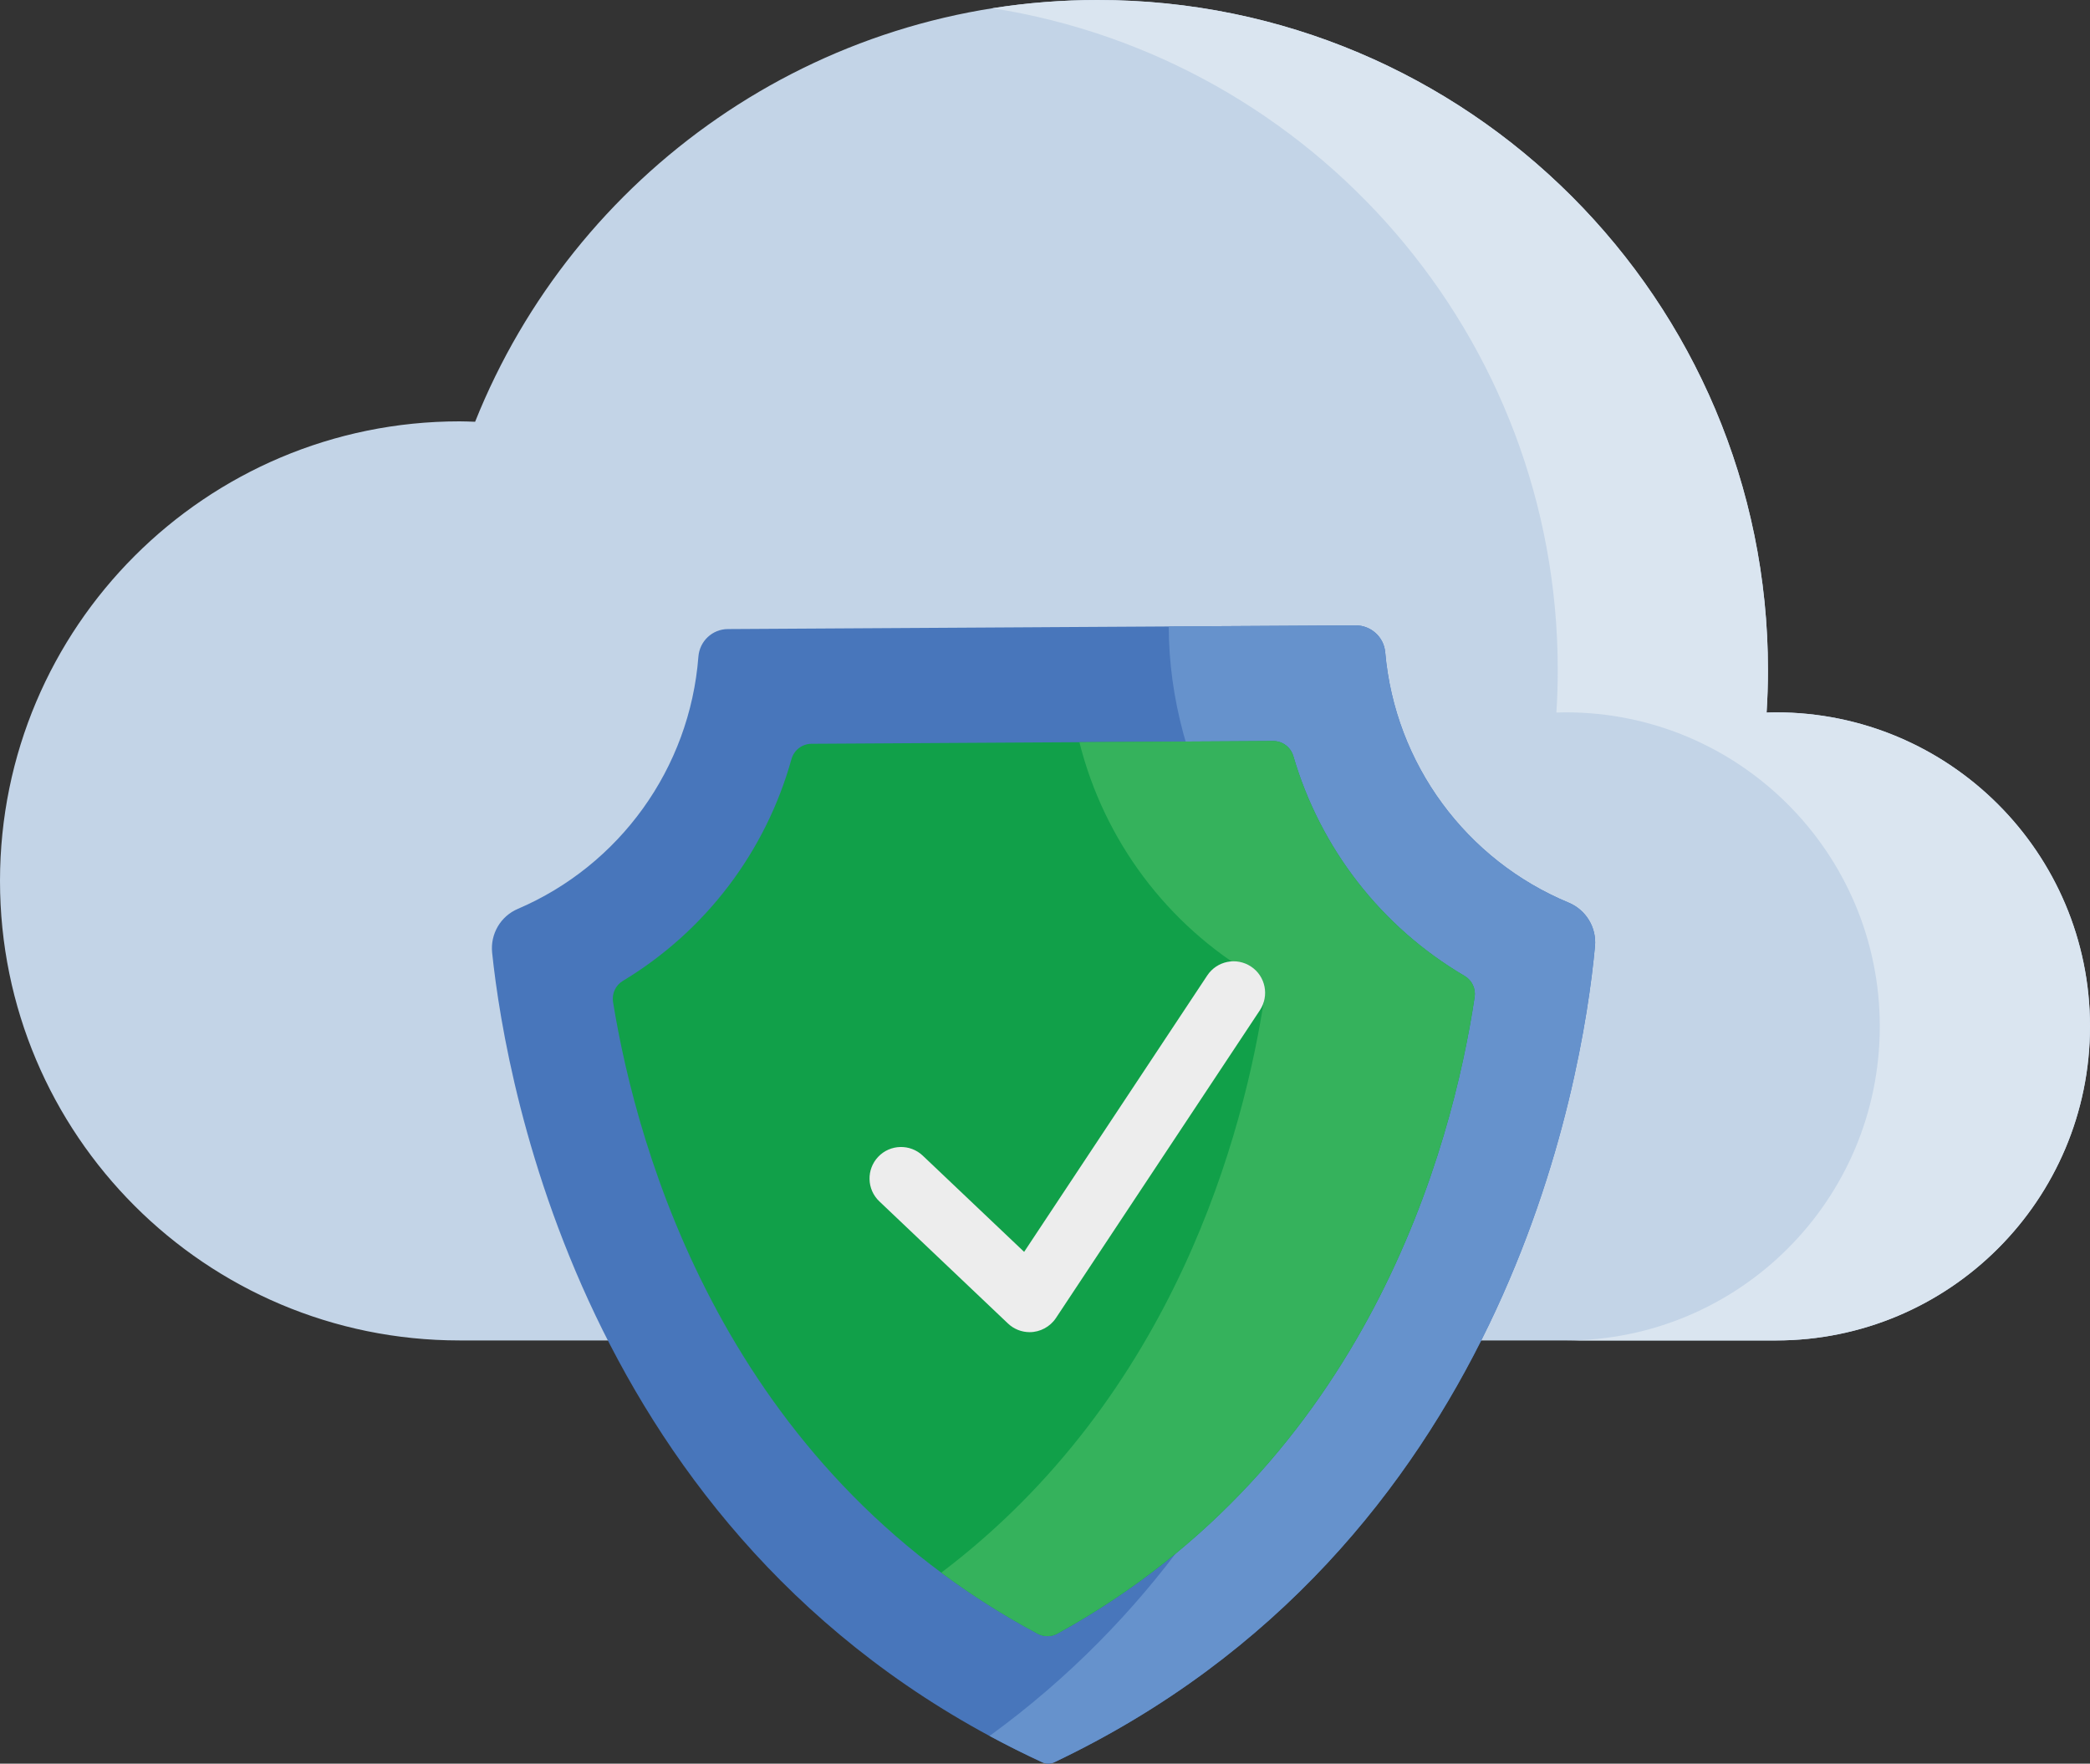
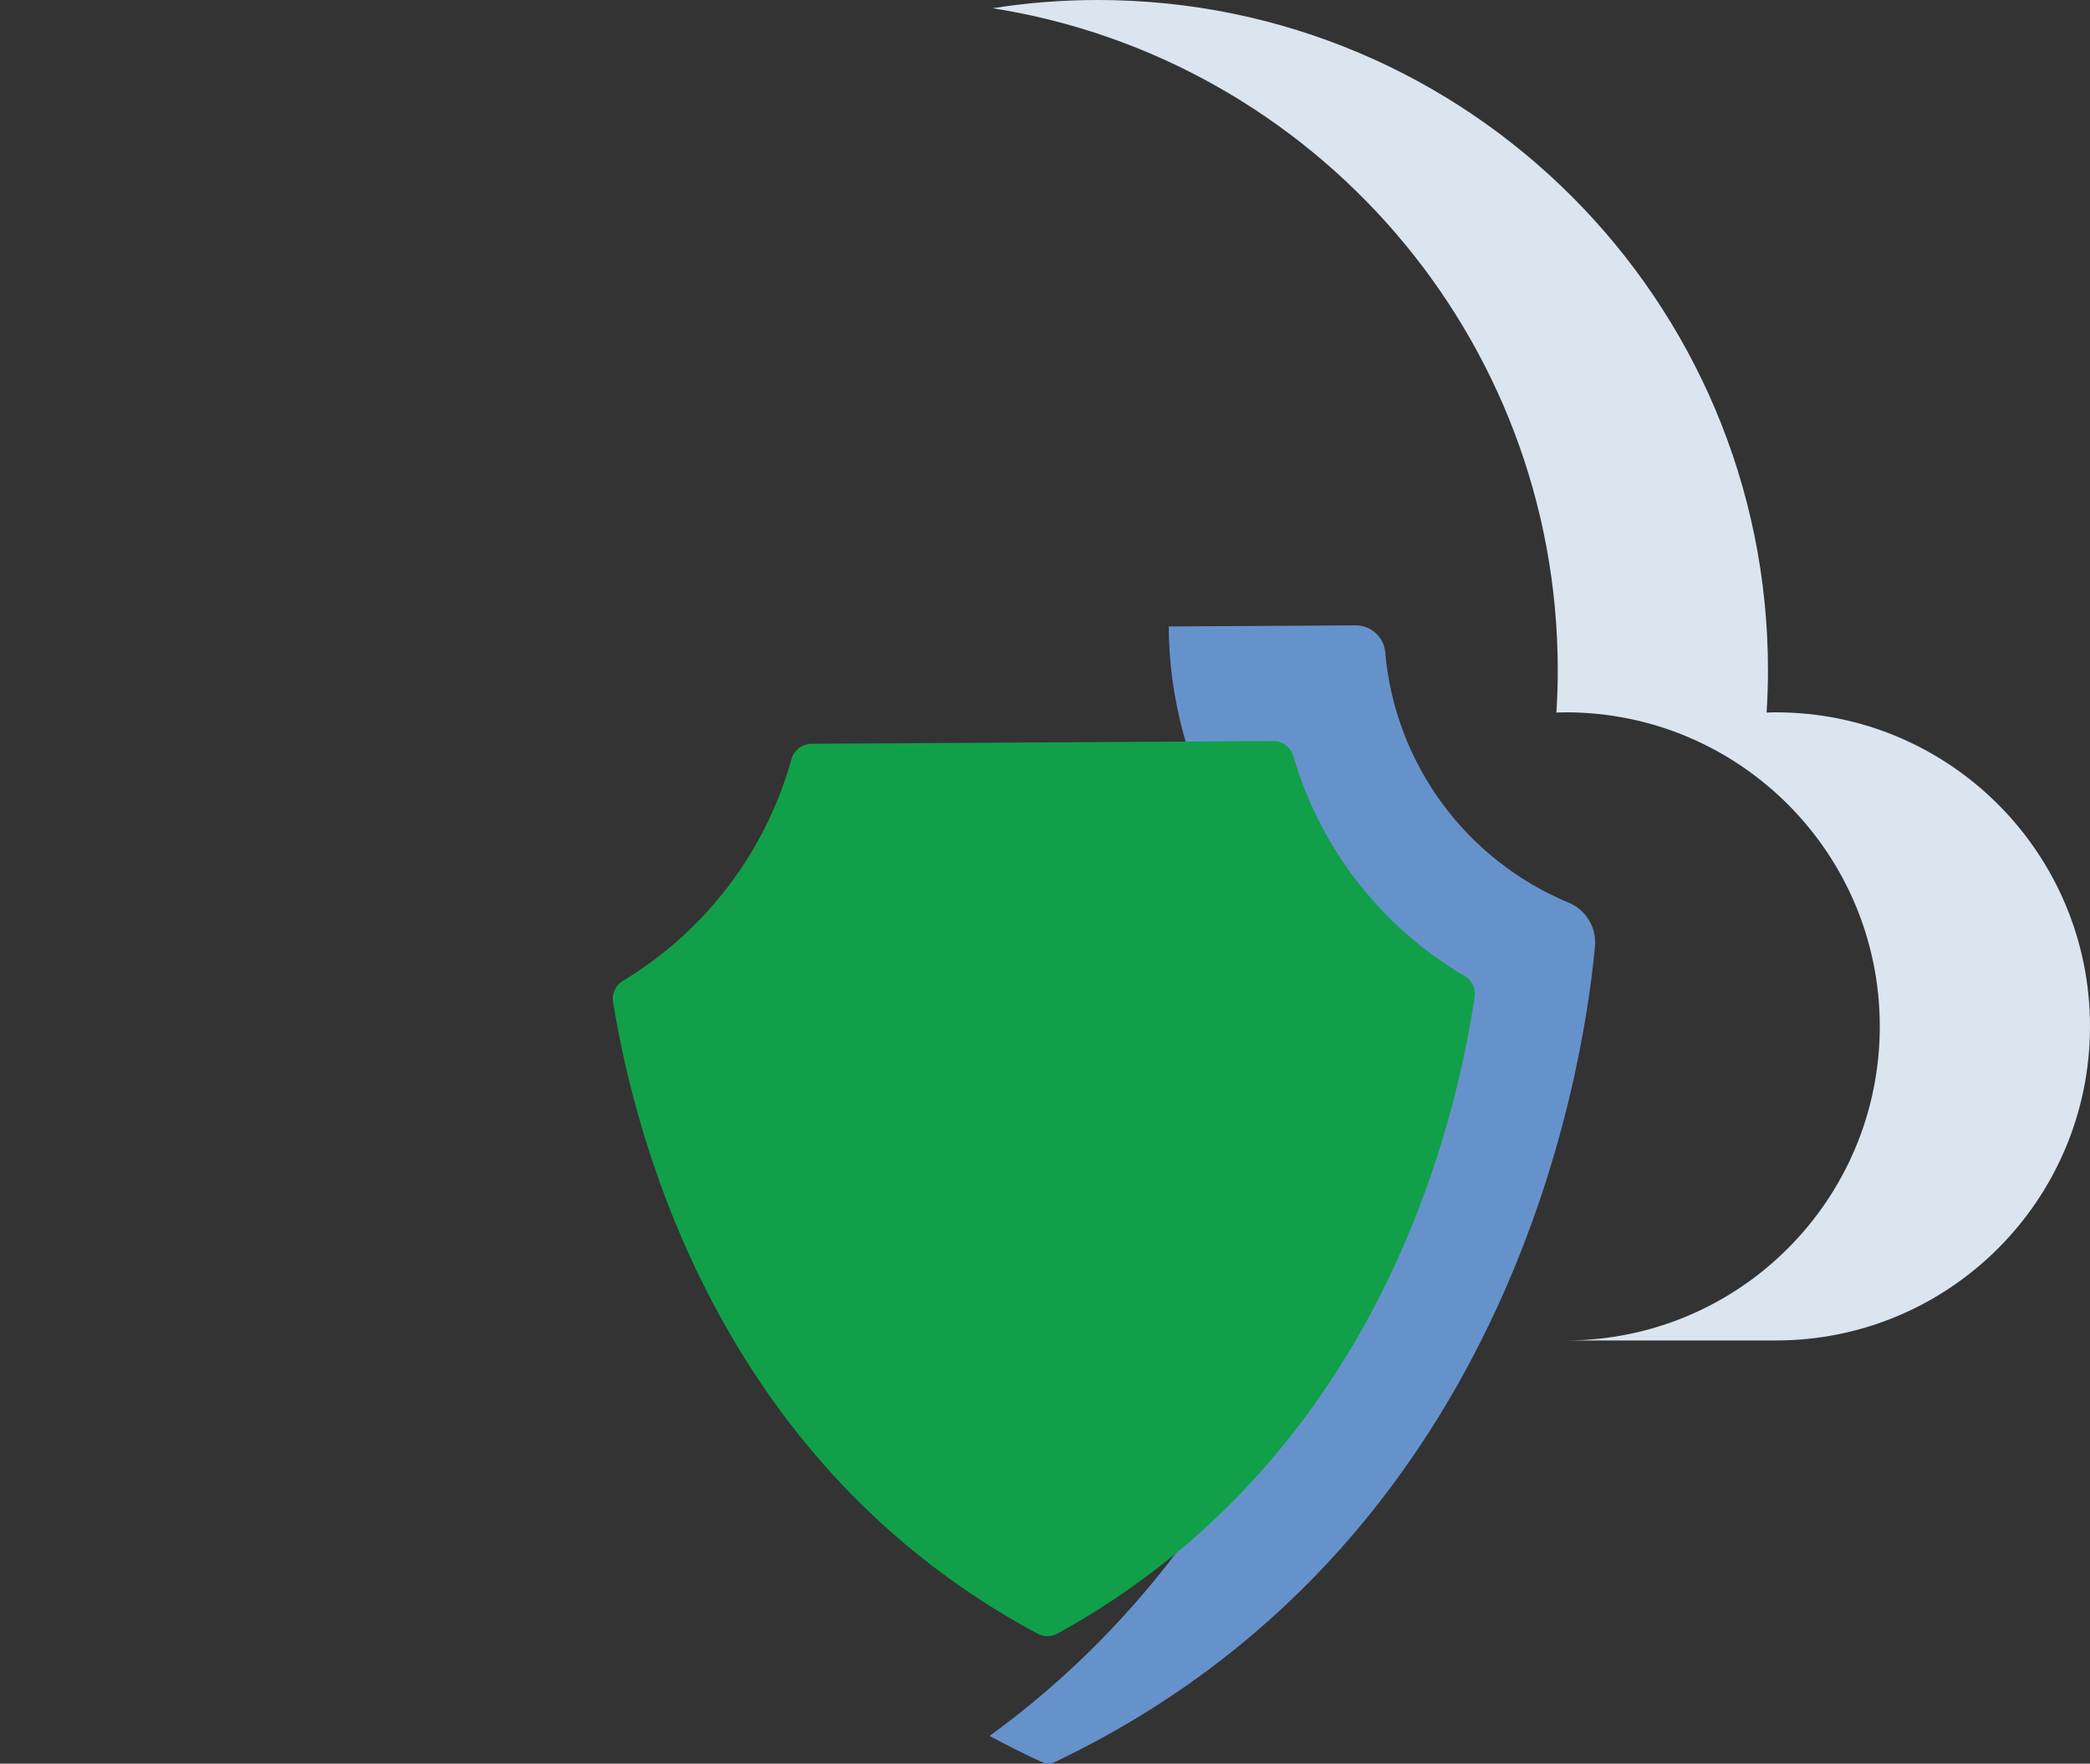
<svg xmlns="http://www.w3.org/2000/svg" version="1.1" id="Layer_1" x="0px" y="0px" width="92.025px" height="77.654px" viewBox="0 0 92.025 77.654" enable-background="new 0 0 92.025 77.654" xml:space="preserve">
  <rect x="0" y="0" width="92.025" height="77.654" fill="#333333" stroke="none" />
  <g>
-     <path fill="#C3D4E7" d="M78.195,31.364c-0.137,0-0.273,0.006-0.41,0.011c0.039-0.617,0.061-1.238,0.061-1.866   C77.846,13.213,64.635,0,48.336,0C35.904,0,25.268,7.688,20.92,18.57c-0.227-0.007-0.455-0.018-0.686-0.018   C9.061,18.553,0,27.611,0,38.787c0,11.174,9.061,20.233,20.234,20.233h57.961c7.639,0,13.83-6.191,13.83-13.829   C92.025,37.555,85.834,31.364,78.195,31.364z" />
    <path fill="#DAE5F0" d="M78.195,31.364c-0.137,0-0.273,0.006-0.41,0.011c0.039-0.617,0.061-1.238,0.061-1.866   C77.846,13.213,64.635,0,48.336,0c-1.576,0-3.121,0.124-4.631,0.362C57.807,2.582,68.59,14.786,68.59,29.509   c0,0.627-0.021,1.249-0.061,1.866c0.137-0.005,0.273-0.011,0.412-0.011c7.637,0,13.828,6.191,13.828,13.828   c0,7.638-6.191,13.829-13.828,13.829h9.254c7.639,0,13.83-6.191,13.83-13.829C92.025,37.555,85.834,31.364,78.195,31.364z" />
-     <path fill="#4876BB" d="M69.066,39.742c-4.5-1.869-7.645-6.097-8.074-11.025c-0.059-0.673-0.631-1.186-1.309-1.182l-13.678,0.08   l-0.279,0.002l-13.68,0.081c-0.684,0.004-1.244,0.535-1.295,1.218c-0.381,4.926-3.477,9.188-7.953,11.103   c-0.76,0.325-1.213,1.106-1.129,1.926c0.627,6.006,4.285,26.453,24.225,35.65c0.082,0.039,0.174,0.059,0.264,0.059   c0.094-0.001,0.182-0.021,0.266-0.062c19.828-9.43,23.246-29.917,23.805-35.931C70.305,40.835,69.83,40.059,69.066,39.742z" />
    <path fill="#6692CC" d="M69.066,39.742c-4.5-1.869-7.645-6.097-8.074-11.025c-0.059-0.673-0.631-1.186-1.309-1.182l-8.221,0.048   c-0.002,6.295,3.6,12.818,8.338,14.79c0.768,0.318,1.248,1.095,1.172,1.923c-0.492,5.298-3.205,21.829-17.4,32.137   c0.75,0.403,1.521,0.793,2.322,1.162c0.082,0.039,0.174,0.059,0.264,0.058c0.094,0,0.182-0.021,0.266-0.061   c19.828-9.43,23.246-29.917,23.805-35.931C70.305,40.835,69.83,40.059,69.066,39.742z" />
    <path fill="#11A049" d="M45.689,71.933c-13.756-7.366-17.623-21.218-18.695-27.807c-0.061-0.372,0.107-0.742,0.43-0.936   c3.645-2.199,6.289-5.69,7.426-9.768c0.111-0.395,0.471-0.672,0.881-0.673l20.33-0.121c0.412-0.001,0.771,0.27,0.887,0.666   c1.188,4.062,3.871,7.522,7.543,9.679c0.322,0.19,0.496,0.559,0.439,0.931c-0.994,6.6-4.699,20.495-18.369,28.024   C46.291,72.078,45.961,72.079,45.689,71.933z" />
-     <path fill="#35B25C" d="M64.49,42.973c-3.672-2.157-6.355-5.618-7.543-9.679c-0.115-0.396-0.477-0.667-0.887-0.666l-8.533,0.05   c1.086,4.327,3.854,8.03,7.705,10.294c0.324,0.19,0.5,0.559,0.443,0.931c-0.889,5.877-3.924,17.54-14.229,25.341   c1.299,0.965,2.707,1.867,4.242,2.688c0.271,0.146,0.602,0.146,0.871-0.005c13.67-7.529,17.375-21.424,18.369-28.024   C64.988,43.531,64.813,43.163,64.49,42.973z" />
-     <path fill="#EDEDED" d="M55.084,42.558c-0.639-0.425-1.502-0.249-1.926,0.39L45.094,55.12l-4.463-4.236   c-0.557-0.528-1.436-0.505-1.963,0.05c-0.527,0.556-0.506,1.435,0.051,1.963l5.662,5.376c0.26,0.247,0.602,0.382,0.957,0.382   c0.461,0,0.902-0.238,1.156-0.622l8.98-13.552C55.896,43.842,55.723,42.98,55.084,42.558z" />
  </g>
</svg>